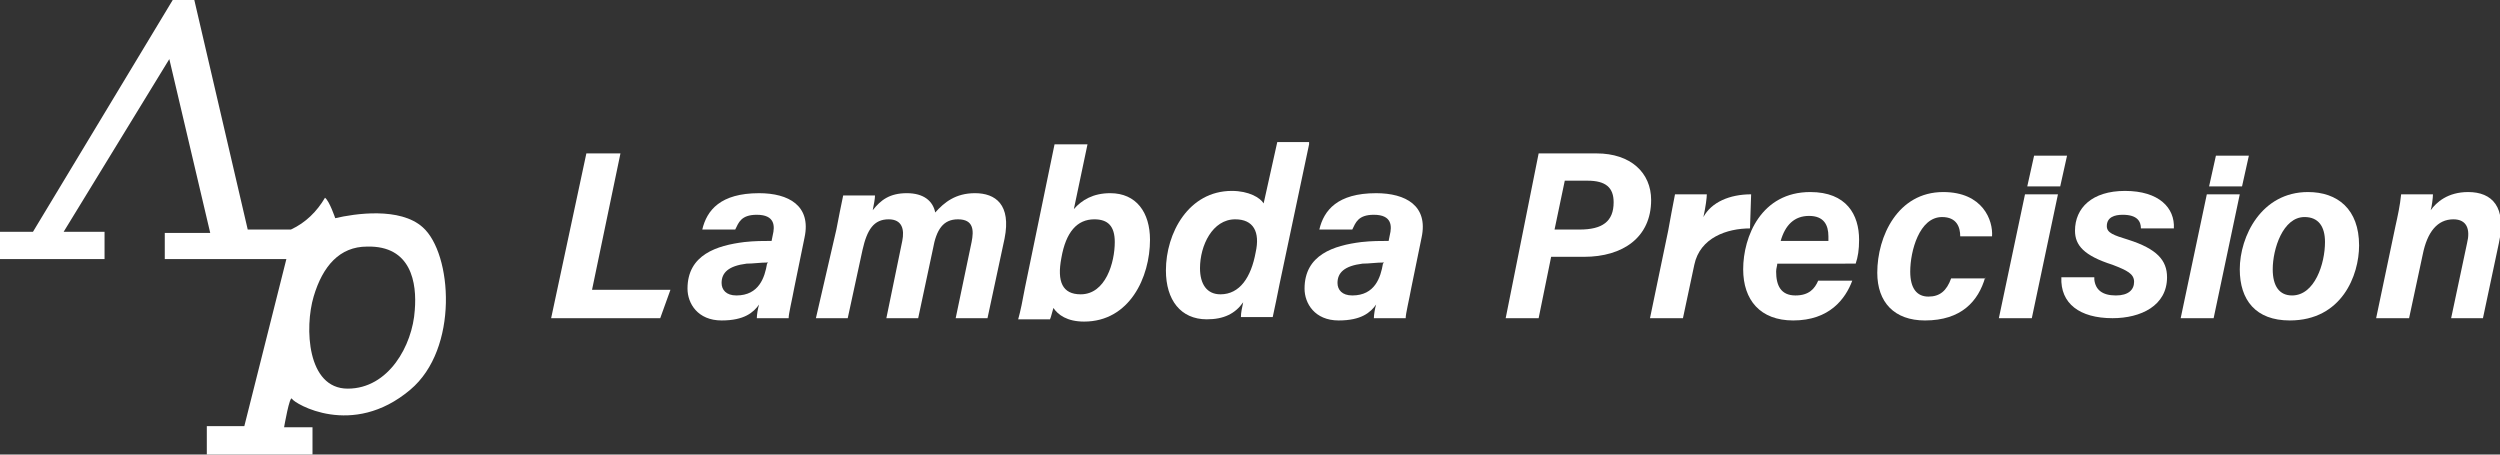
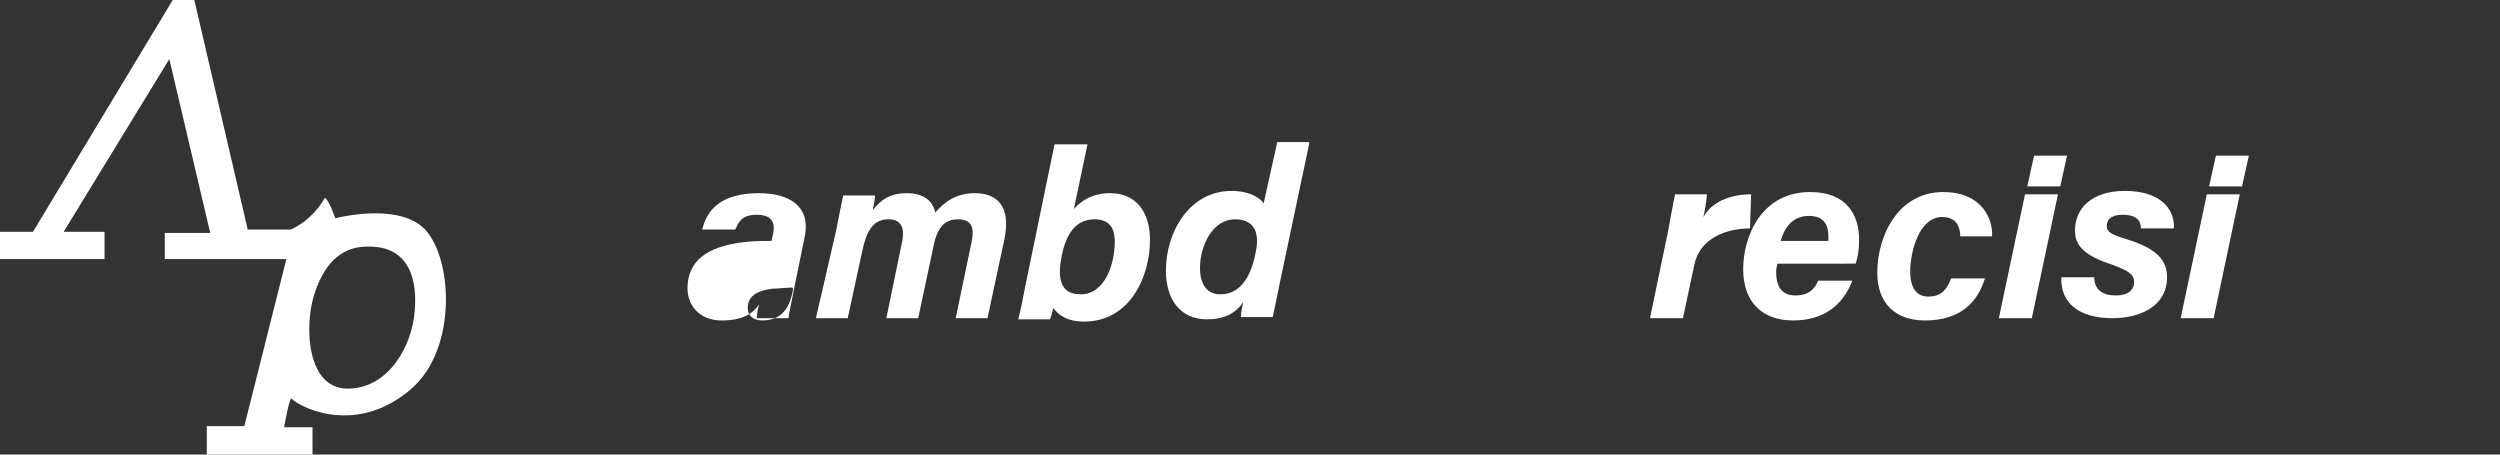
<svg xmlns="http://www.w3.org/2000/svg" version="1.1" id="レイヤー_1" x="0px" y="0px" width="220px" height="40px" viewBox="0 0 220 40" style="enable-background:new 0 0 220 40;" xml:space="preserve">
  <rect x="0" y="0" width="220" height="40" fill="#333333" stroke="none" />
  <style type="text/css">
	.st0{fill:#FFFFFF;}
</style>
  <title>lambda_precision_logo</title>
  <path class="st0" d="M37.2,20c-2-1.8-6-1.2-7.7-0.8c0,0-0.5-1.5-0.9-1.8c-0.7,1.2-1.7,2.2-3,2.8h-3.8L17.1,0h-1.9L2.9,20.4H0v2.4  h9.2v-2.4H5.6l9.3-15.2l3.6,15.3h-4v2.3h9.4h1.3l-3.7,14.7h-3.3V40h9.3v-2.4h-2.5c0,0,0.5-2.9,0.7-2.5s5.3,3.5,10.4-0.8  C40.4,30.7,39.8,22.3,37.2,20z M36.5,27.3c-0.2,3.1-2.3,6.9-5.9,6.9s-3.8-5.4-3-8.1s2.3-4.4,4.7-4.4C36.2,21.6,36.7,24.9,36.5,27.3  L36.5,27.3z" />
  <g>
-     <path class="st0" d="M51.6,13.5h3l-2.5,12h6.9L58.1,28h-9.6L51.6,13.5z" />
-     <path class="st0" d="M69.9,25.3c-0.2,1.1-0.5,2.3-0.5,2.7h-2.8c0-0.3,0.1-0.9,0.2-1.2c-0.5,0.7-1.3,1.4-3.3,1.4c-2.1,0-3-1.5-3-2.8   c0-3,2.6-3.8,5-4.1c0.9-0.1,1.7-0.1,2.4-0.1l0.1-0.5c0.2-0.8,0.2-1.8-1.4-1.8c-1.4,0-1.6,0.7-1.9,1.3h-2.9c0.4-1.7,1.6-3.2,5-3.2   c2.6,0,4.6,1.1,4,3.9L69.9,25.3z M67.6,23.1c-0.7,0-1.3,0.1-1.9,0.1c-1.6,0.2-2.2,0.8-2.2,1.7c0,0.6,0.4,1.1,1.3,1.1   c2,0,2.5-1.6,2.7-2.8L67.6,23.1z" />
+     <path class="st0" d="M69.9,25.3c-0.2,1.1-0.5,2.3-0.5,2.7h-2.8c0-0.3,0.1-0.9,0.2-1.2c-0.5,0.7-1.3,1.4-3.3,1.4c-2.1,0-3-1.5-3-2.8   c0-3,2.6-3.8,5-4.1c0.9-0.1,1.7-0.1,2.4-0.1l0.1-0.5c0.2-0.8,0.2-1.8-1.4-1.8c-1.4,0-1.6,0.7-1.9,1.3h-2.9c0.4-1.7,1.6-3.2,5-3.2   c2.6,0,4.6,1.1,4,3.9L69.9,25.3z c-0.7,0-1.3,0.1-1.9,0.1c-1.6,0.2-2.2,0.8-2.2,1.7c0,0.6,0.4,1.1,1.3,1.1   c2,0,2.5-1.6,2.7-2.8L67.6,23.1z" />
    <path class="st0" d="M73.6,20.2c0.2-1,0.4-2.1,0.6-3H77c0,0.3-0.1,0.8-0.2,1.3c0.7-0.9,1.5-1.5,3-1.5c1.5,0,2.3,0.7,2.5,1.7   c0.8-0.9,1.8-1.7,3.5-1.7c1.8,0,3.2,1,2.6,4L86.9,28h-2.8l1.4-6.7c0.2-1,0.2-2-1.2-2c-1.3,0-1.9,0.9-2.2,2.6L80.8,28H78l1.4-6.8   c0.2-1,0-1.9-1.2-1.9c-1.3,0-1.9,0.9-2.3,2.7l-1.3,6h-2.8L73.6,20.2z" />
    <path class="st0" d="M92.8,12.7h2.9l-1.2,5.7c0.7-0.8,1.7-1.4,3.2-1.4c2.3,0,3.5,1.7,3.5,4.1c0,3.3-1.8,7.2-5.8,7.2   c-1.5,0-2.3-0.6-2.7-1.2c-0.1,0.3-0.2,0.8-0.3,1h-2.8c0.2-0.7,0.4-1.7,0.6-2.8L92.8,12.7z M98.1,21.3c0-1.4-0.6-2-1.8-2   c-1.5,0-2.5,1.1-2.9,3.4c-0.4,2.1,0.1,3.2,1.7,3.2C97.3,25.9,98.1,23.1,98.1,21.3z" />
    <path class="st0" d="M115.2,12.7L112.6,25c-0.2,1-0.4,2-0.6,2.9h-2.8c0-0.4,0.1-0.8,0.2-1.3c-0.7,1-1.7,1.5-3.2,1.5   c-2.3,0-3.6-1.7-3.6-4.3c0-3.3,2-7,5.8-7c1.5,0,2.5,0.6,2.8,1.1l1.2-5.4H115.2z M105.6,23.6c0,1.4,0.6,2.3,1.8,2.3   c1.7,0,2.7-1.5,3.1-3.7c0.4-1.8-0.2-2.9-1.8-2.9C106.7,19.3,105.6,21.6,105.6,23.6z" />
-     <path class="st0" d="M124.2,25.3c-0.2,1.1-0.5,2.3-0.5,2.7h-2.8c0-0.3,0.1-0.9,0.2-1.2c-0.5,0.7-1.3,1.4-3.3,1.4   c-2.1,0-3-1.5-3-2.8c0-3,2.6-3.8,5-4.1c0.9-0.1,1.7-0.1,2.4-0.1l0.1-0.5c0.2-0.8,0.2-1.8-1.4-1.8c-1.4,0-1.6,0.7-1.9,1.3h-2.9   c0.4-1.7,1.6-3.2,5-3.2c2.6,0,4.6,1.1,4,3.9L124.2,25.3z M121.8,23.1c-0.7,0-1.3,0.1-1.9,0.1c-1.6,0.2-2.2,0.8-2.2,1.7   c0,0.6,0.4,1.1,1.3,1.1c2,0,2.5-1.6,2.7-2.8L121.8,23.1z" />
-     <path class="st0" d="M135.4,13.5h5.1c3,0,4.8,1.7,4.8,4.1c0,3.3-2.5,5-5.9,5h-2.9l-1.1,5.4h-2.9L135.4,13.5z M136.8,20.2h2.2   c2,0,3-0.7,3-2.4c0-1.3-0.7-1.9-2.3-1.9h-2L136.8,20.2z" />
    <path class="st0" d="M146.8,20.3c0.2-1.1,0.4-2.2,0.6-3.2h2.8c0,0.3-0.1,1.1-0.3,2c0.7-1.3,2.3-2,4.2-2l-0.1,3   c-2,0-4.4,0.8-4.9,3.2l-1,4.7h-2.9L146.8,20.3z" />
    <path class="st0" d="M156.4,23.2c0,0.2-0.1,0.4-0.1,0.7c0,1.2,0.4,2.1,1.7,2.1c1.2,0,1.7-0.6,2-1.3h3c-0.6,1.6-2,3.5-5.2,3.5   c-2.9,0-4.4-1.8-4.4-4.5c0-2.9,1.6-6.8,5.9-6.8c3.2,0,4.3,2,4.3,4.2c0,0.9-0.1,1.5-0.3,2.1H156.4z M160.9,21.3c0-0.2,0-0.4,0-0.5   c0-1-0.4-1.8-1.7-1.8c-1.3,0-2.1,0.8-2.5,2.2H160.9z" />
    <path class="st0" d="M174.7,24.4c-0.6,2.1-2.1,3.8-5.3,3.8c-2.7,0-4.2-1.6-4.2-4.2c0-3.2,1.8-7.1,5.8-7.1c3.5,0,4.4,2.5,4.3,3.9   h-2.8c0-0.8-0.3-1.7-1.6-1.7c-2,0-2.8,3-2.8,4.8c0,1.5,0.6,2.2,1.6,2.2c1,0,1.6-0.5,2-1.6H174.7z" />
    <path class="st0" d="M178.2,17.1h2.9L178.8,28h-2.9L178.2,17.1z M179,13.7h2.9l-0.6,2.7h-2.9L179,13.7z" />
    <path class="st0" d="M184.3,24.6c0.1,0.9,0.7,1.4,1.9,1.4c1.1,0,1.6-0.5,1.6-1.2c0-0.7-0.6-1-1.9-1.5c-2.5-0.8-3.3-1.7-3.3-3   c0-2,1.5-3.5,4.4-3.5c3,0,4.4,1.5,4.3,3.3h-2.9c0-0.6-0.3-1.2-1.6-1.2c-0.7,0-1.4,0.2-1.4,1c0,0.6,0.6,0.8,1.9,1.2   c2.5,0.8,3.4,1.8,3.4,3.3c0,2.5-2.3,3.6-4.8,3.6c-2.9,0-4.6-1.3-4.5-3.6H184.3z" />
    <path class="st0" d="M194.2,17.1h2.9L194.8,28h-2.9L194.2,17.1z M195,13.7h2.9l-0.6,2.7h-2.9L195,13.7z" />
-     <path class="st0" d="M207.6,21.6c0,2.6-1.5,6.6-6.1,6.6c-3,0-4.4-1.8-4.4-4.5c0-2.9,1.9-6.8,6-6.8   C205.7,16.9,207.6,18.4,207.6,21.6z M200,23.7c0,1.5,0.6,2.3,1.7,2.3c2,0,2.9-2.8,2.9-4.7c0-1.4-0.6-2.2-1.8-2.2   C200.9,19.1,200,21.9,200,23.7z" />
-     <path class="st0" d="M210.8,19.9c0.2-0.9,0.4-1.8,0.5-2.8h2.8c0,0.3-0.1,1.1-0.2,1.4c0.5-0.7,1.5-1.6,3.3-1.6   c2.1,0,3.4,1.3,2.7,4.5l-1.4,6.6h-2.8l1.4-6.6c0.3-1.2,0-2.1-1.2-2.1c-1.4,0-2.3,1.1-2.7,3.1l-1.2,5.6h-2.9L210.8,19.9z" />
  </g>
</svg>